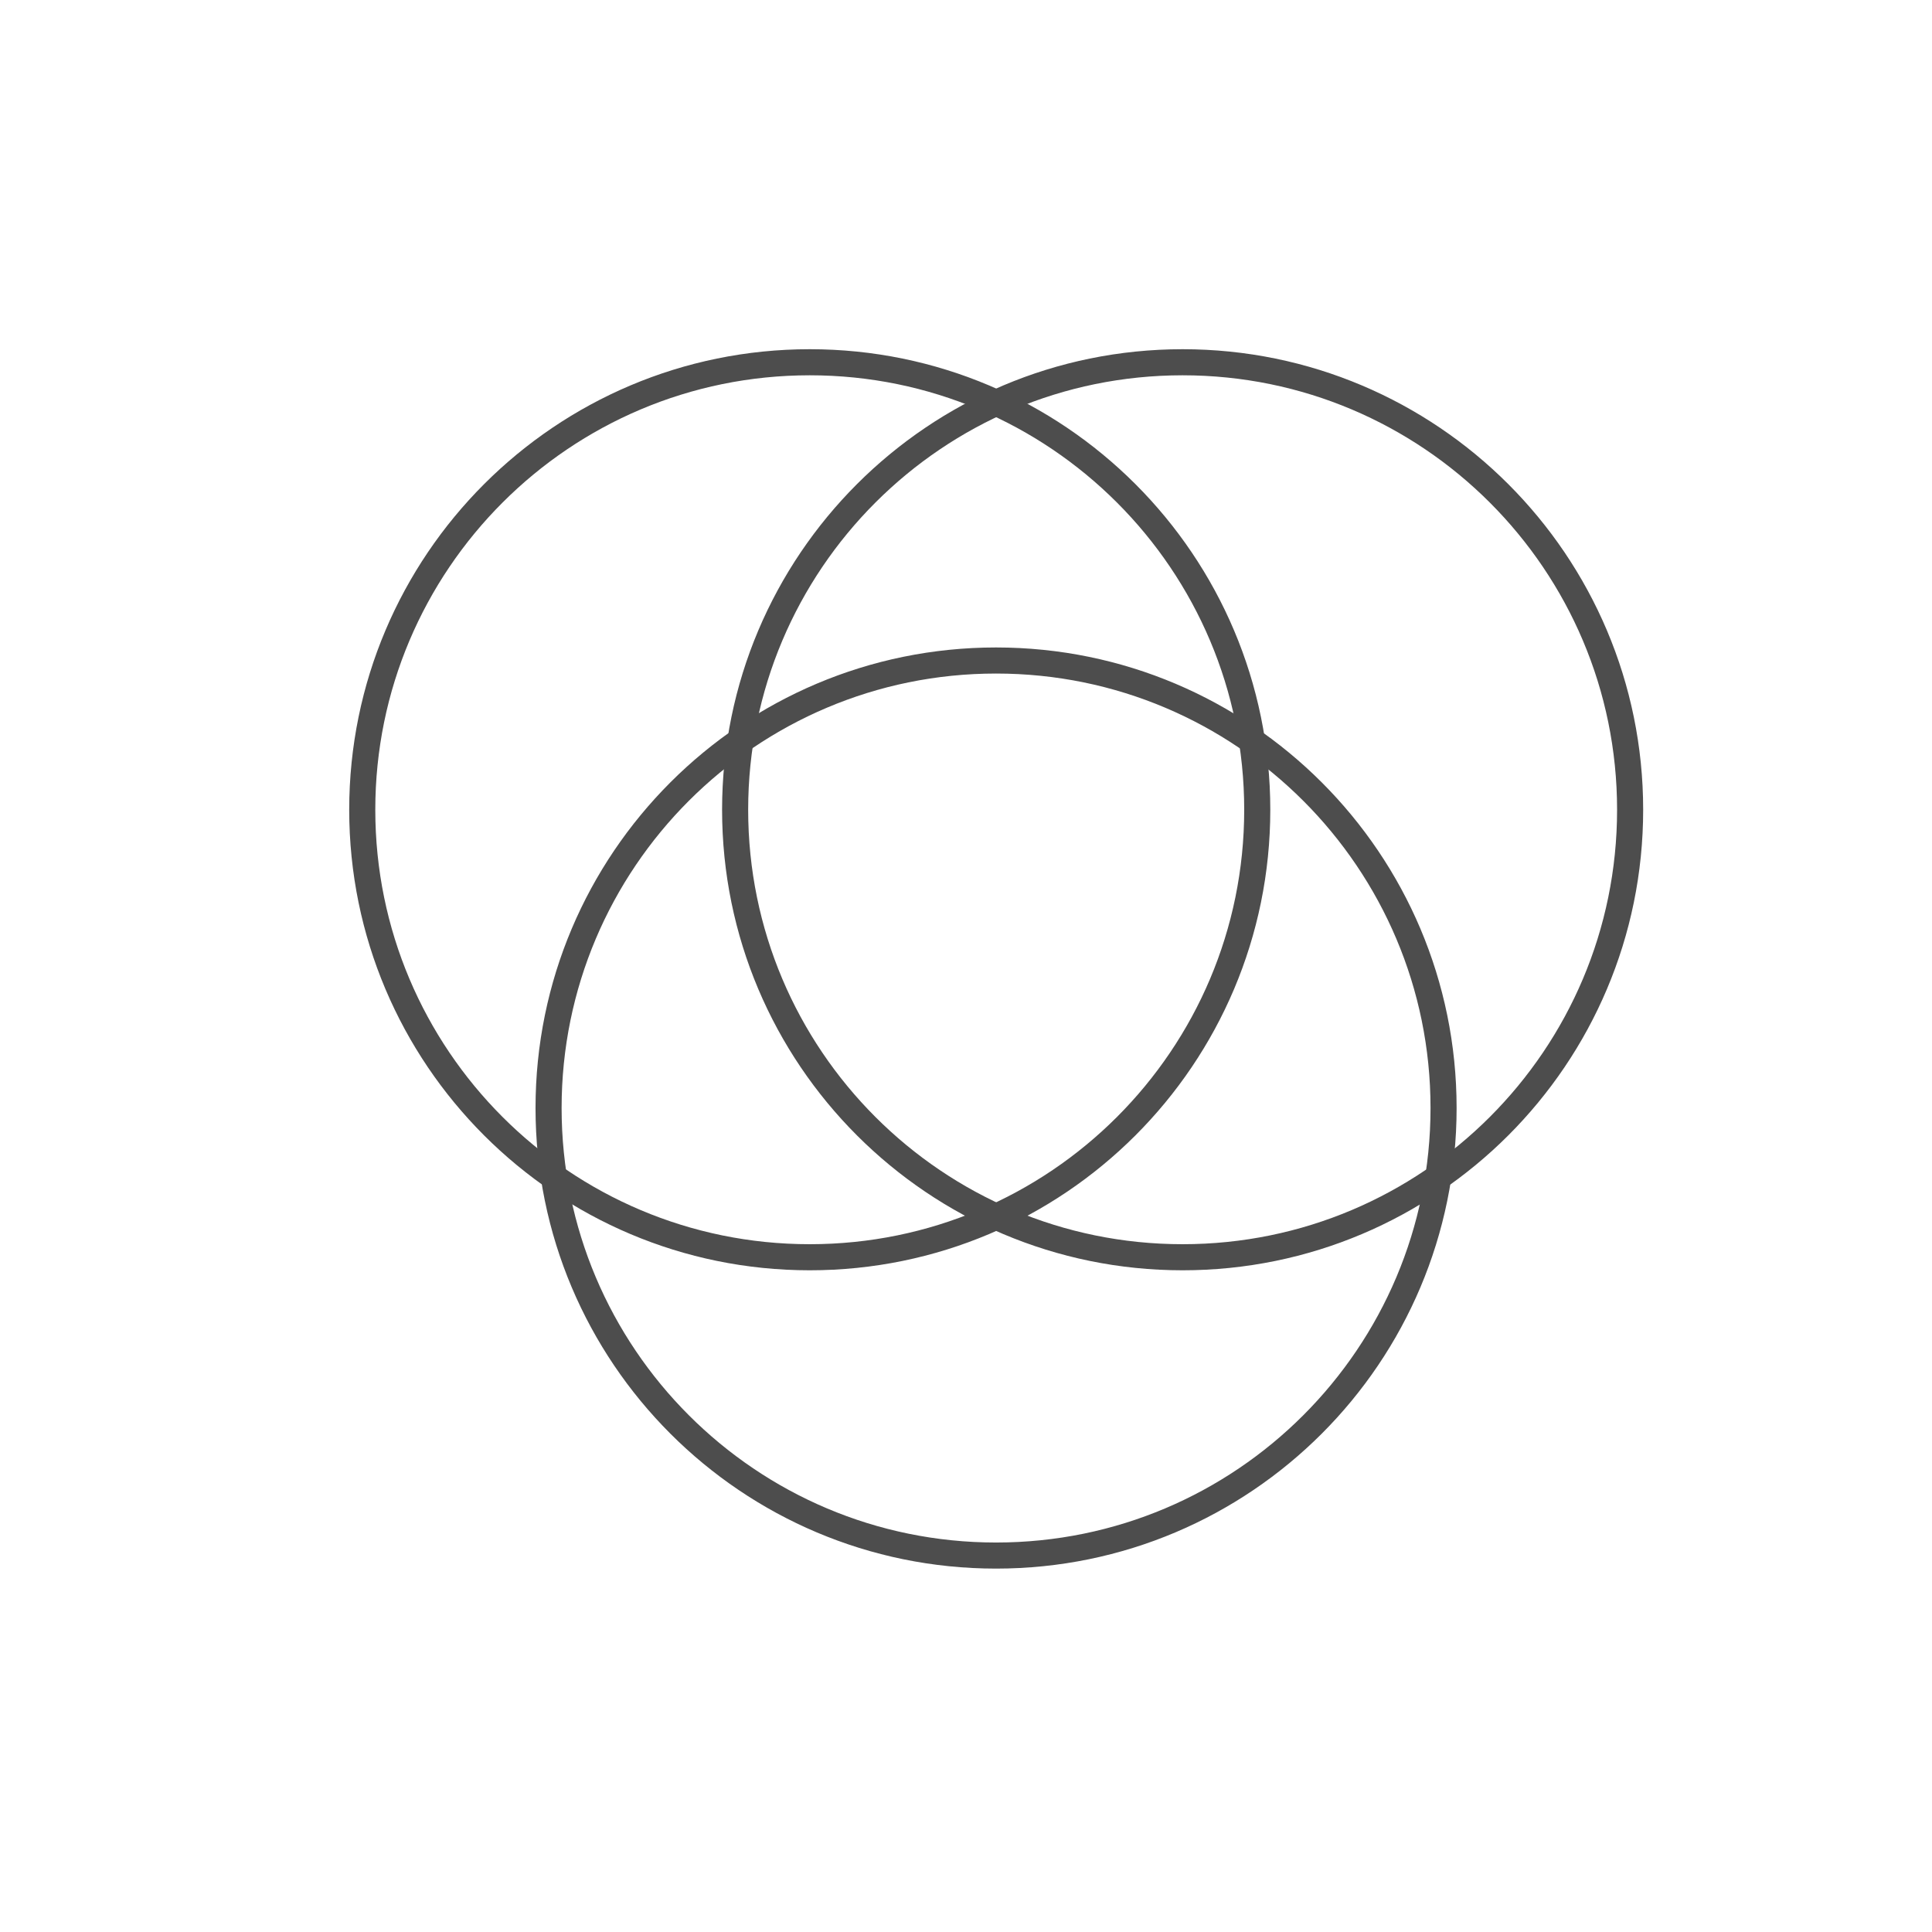
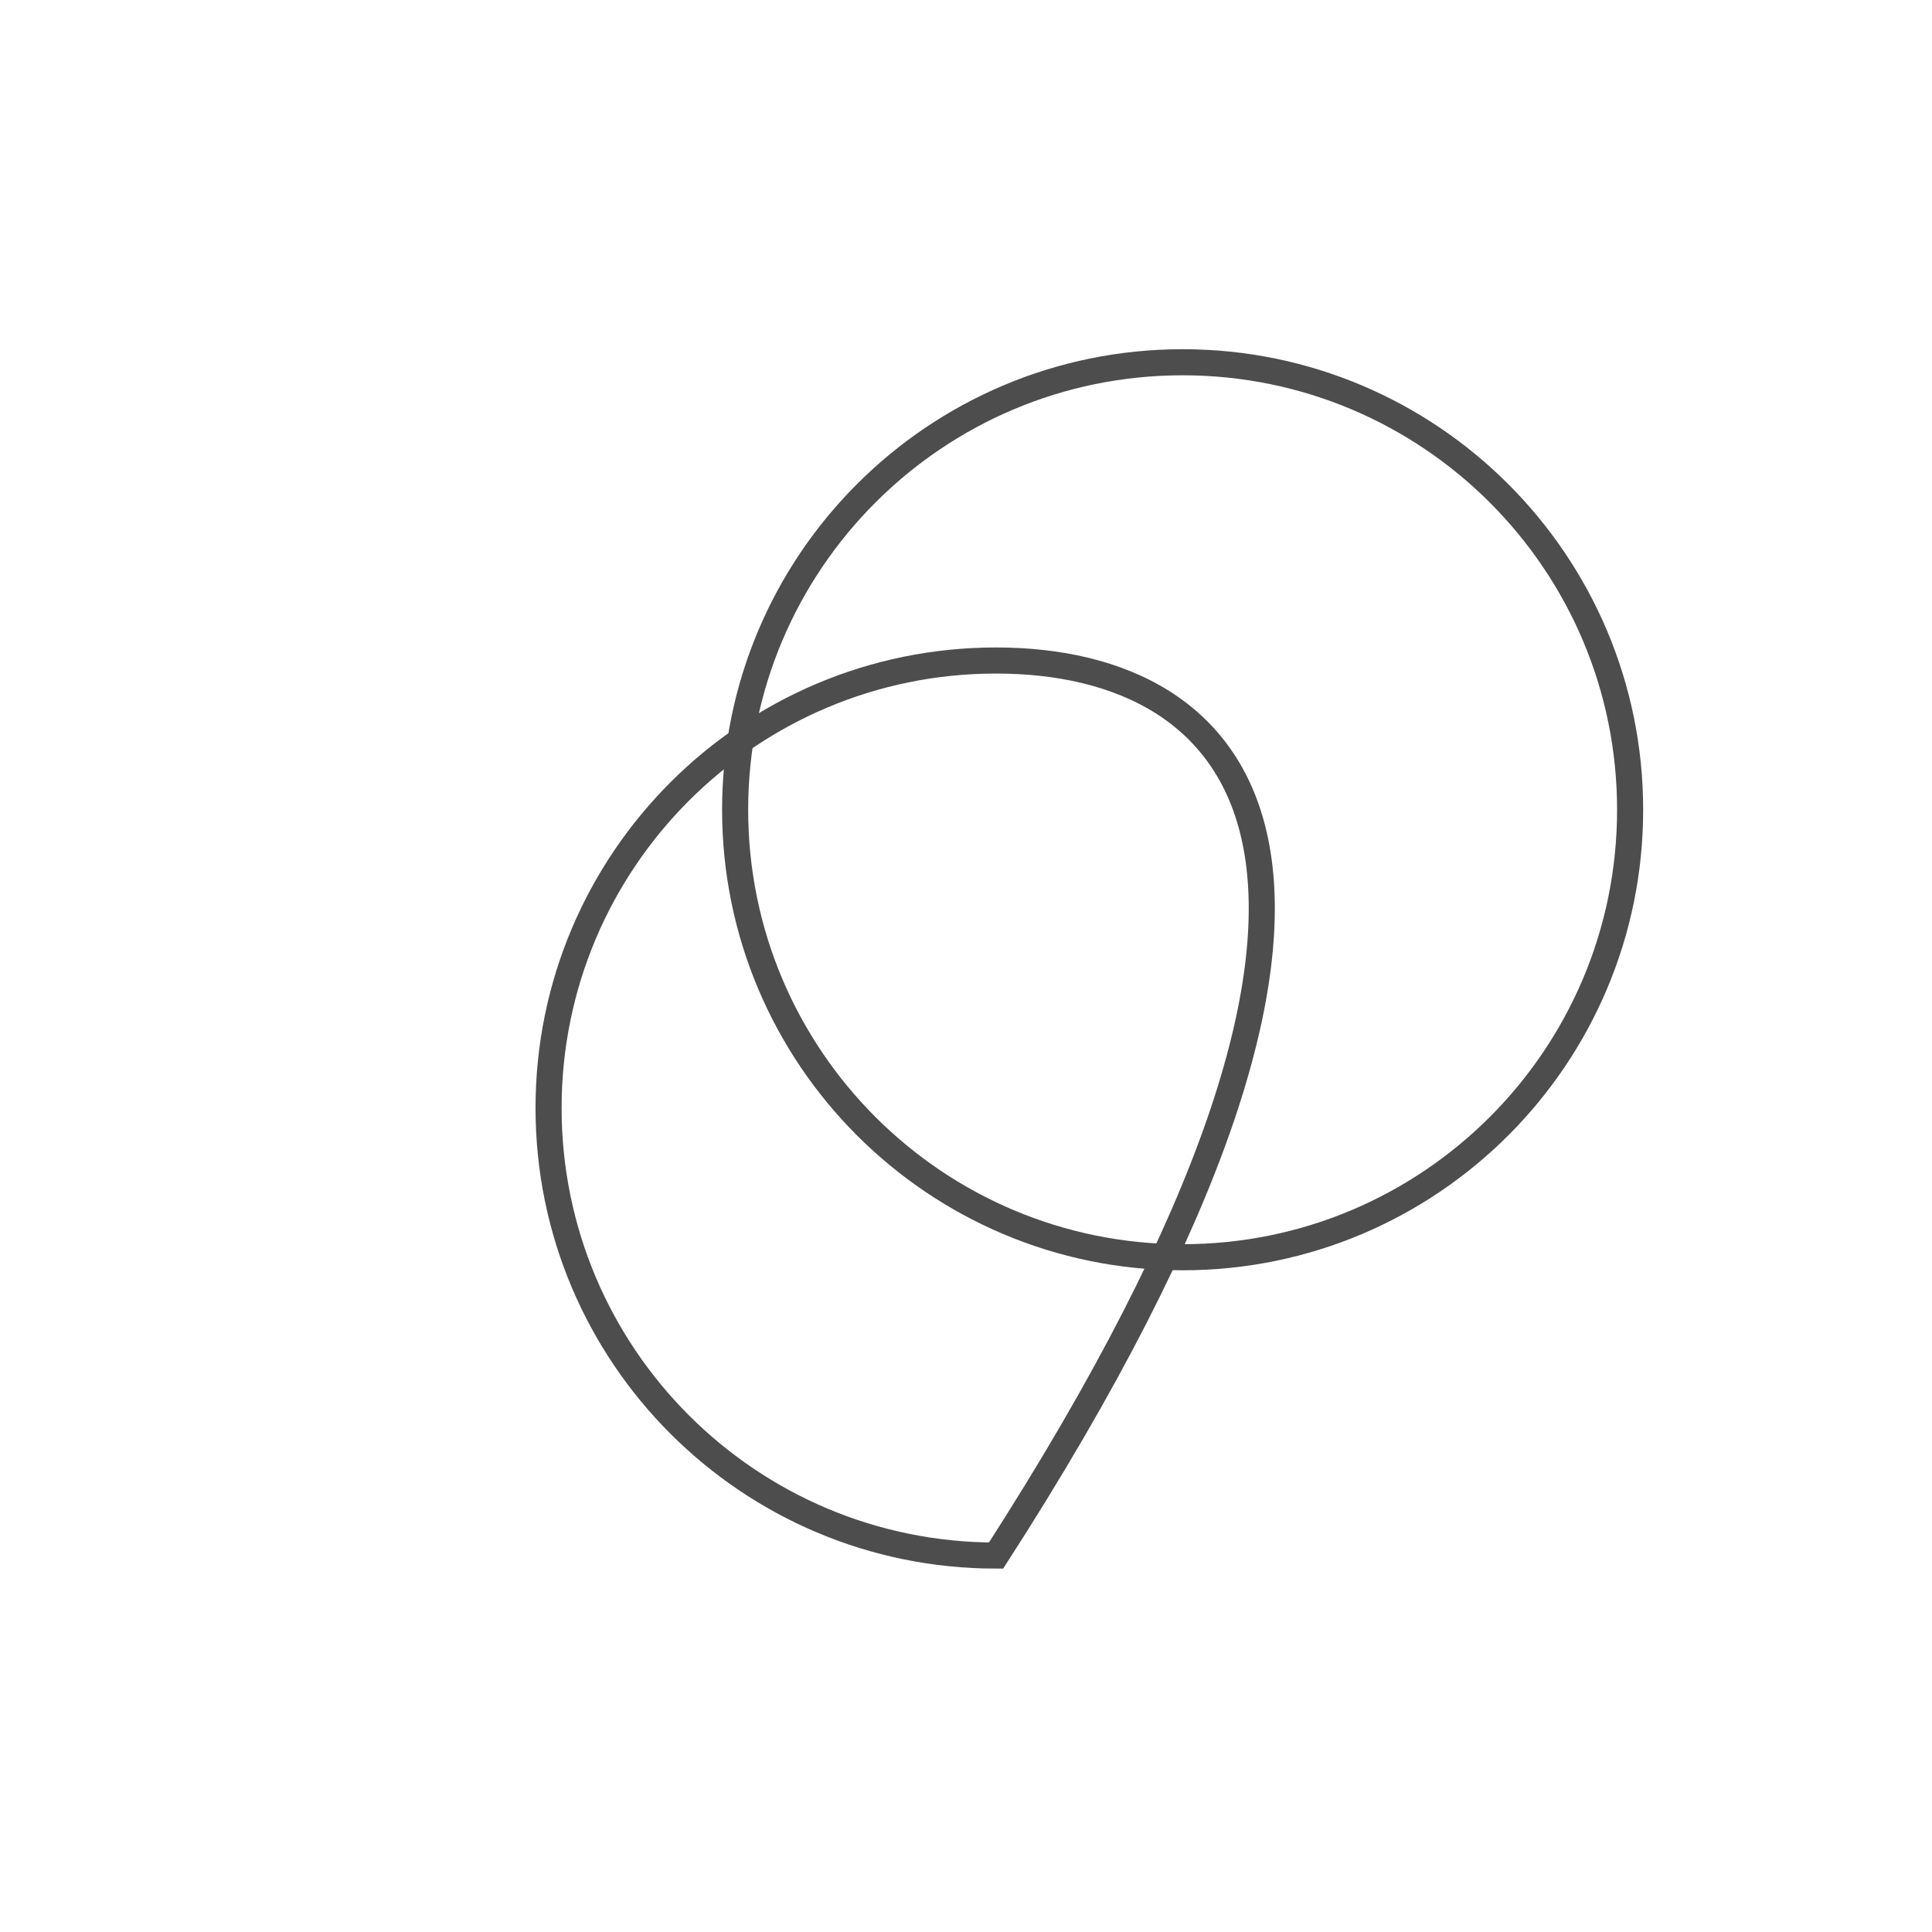
<svg xmlns="http://www.w3.org/2000/svg" width="32" height="32" viewBox="0 0 32 32" fill="none">
  <mask id="mask0_210_45483" style="mask-type:alpha" maskUnits="userSpaceOnUse" x="0" y="0" width="32" height="32">
    <rect width="32" height="32" fill="#D9D9D9" />
  </mask>
  <g mask="url(#mask0_210_45483)">
-     <path d="M13.412 20.824C17.506 20.824 20.824 17.506 20.824 13.412C20.824 9.319 17.506 6 13.412 6C9.319 6 6 9.319 6 13.412C6 17.506 9.319 20.824 13.412 20.824Z" stroke="#4D4D4D" stroke-width="0.432" />
    <path d="M19.588 20.824C23.681 20.824 27 17.506 27 13.412C27 9.319 23.681 6 19.588 6C15.494 6 12.176 9.319 12.176 13.412C12.176 17.506 15.494 20.824 19.588 20.824Z" stroke="#4D4D4D" stroke-width="0.432" />
-     <path d="M16.498 25.765C20.592 25.765 23.91 22.446 23.91 18.352C23.91 14.259 20.592 10.94 16.498 10.94C12.404 10.94 9.086 14.259 9.086 18.352C9.086 22.446 12.404 25.765 16.498 25.765Z" stroke="#4D4D4D" stroke-width="0.432" />
+     <path d="M16.498 25.765C23.91 14.259 20.592 10.94 16.498 10.94C12.404 10.94 9.086 14.259 9.086 18.352C9.086 22.446 12.404 25.765 16.498 25.765Z" stroke="#4D4D4D" stroke-width="0.432" />
  </g>
</svg>